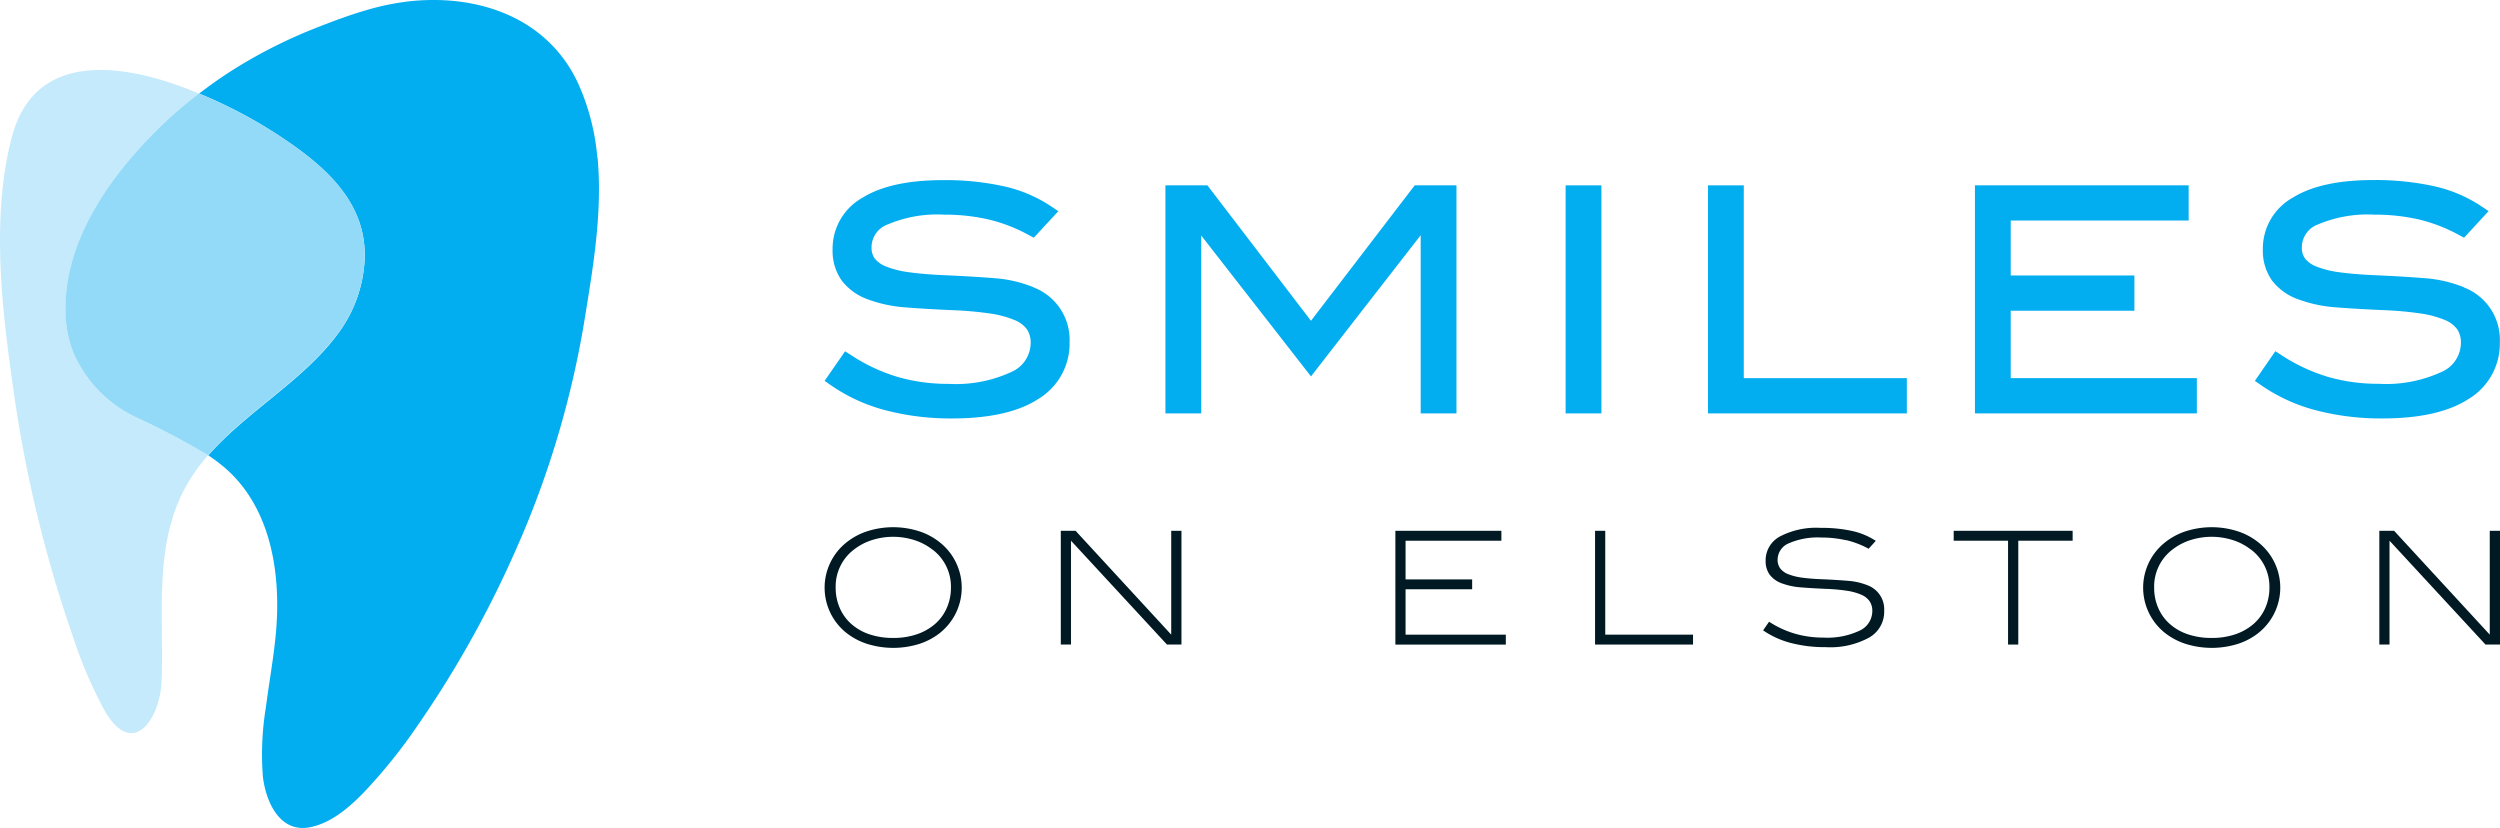
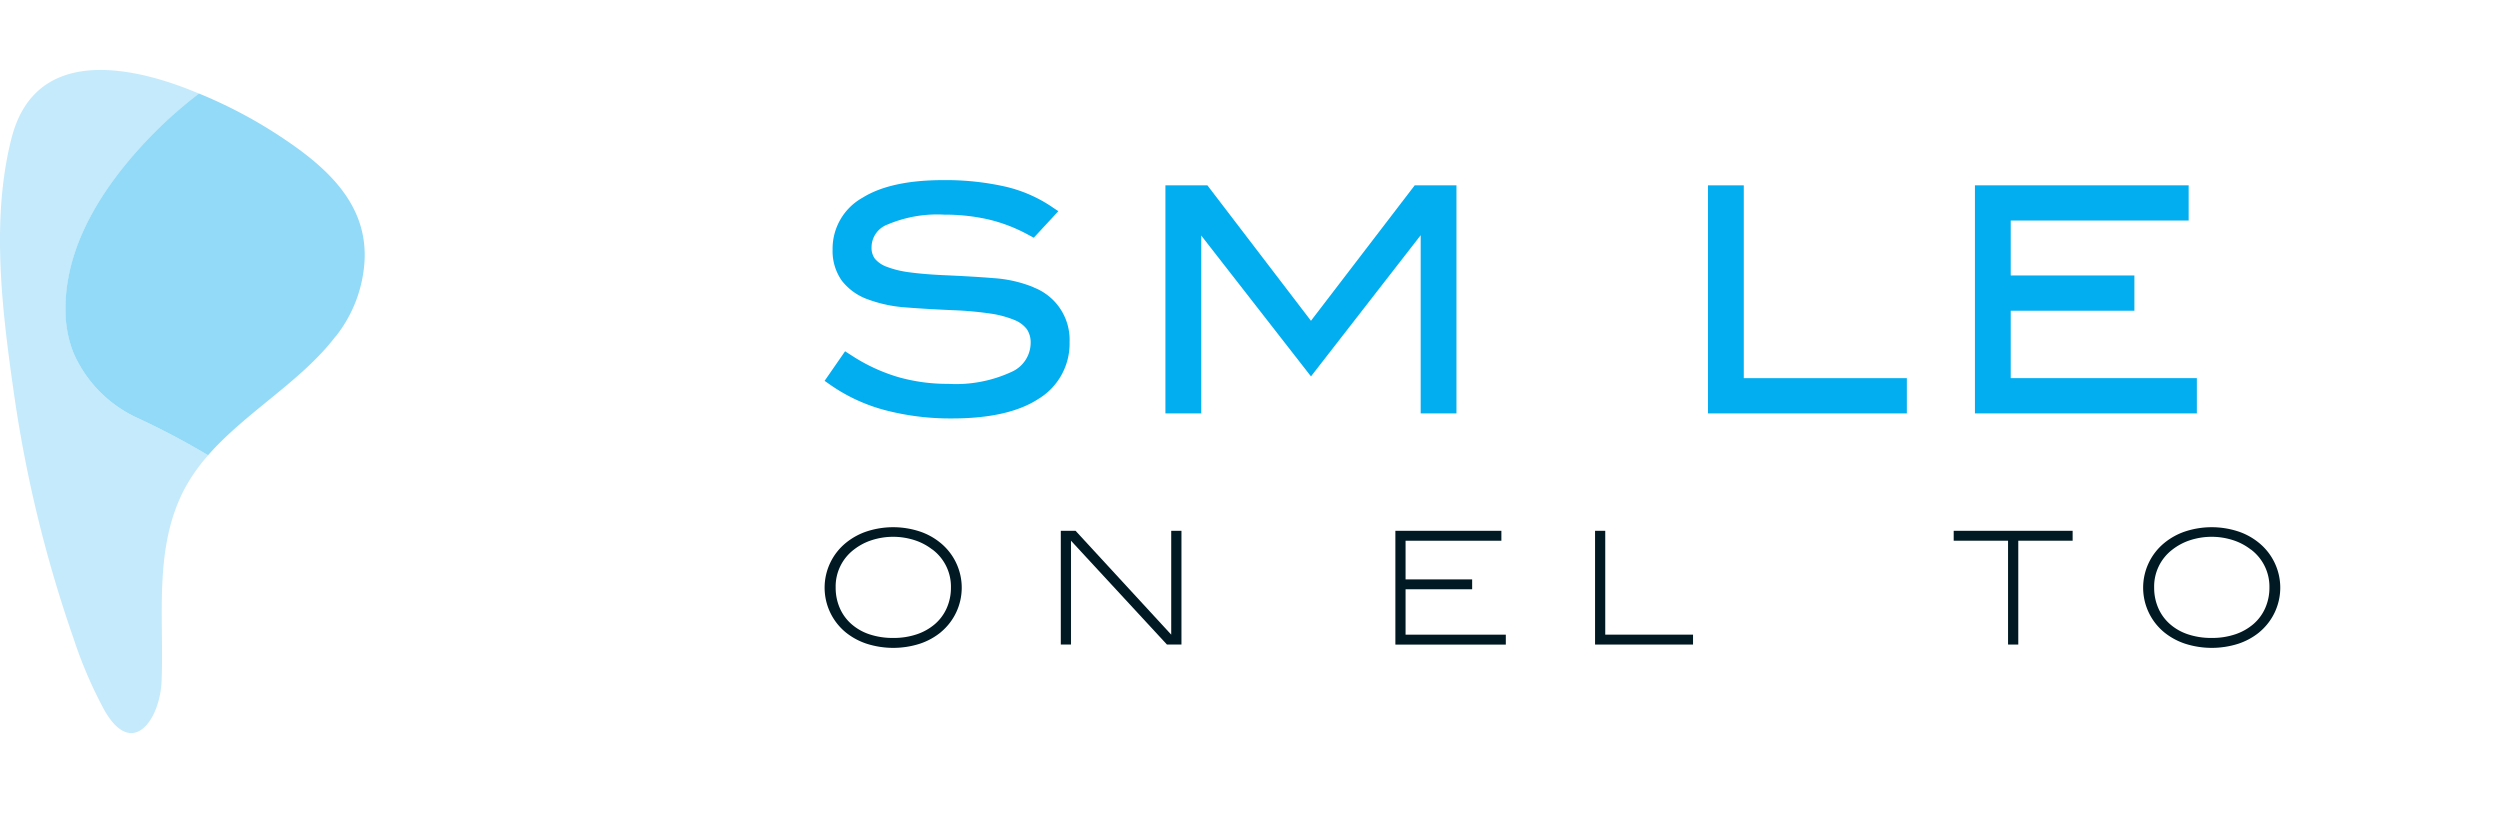
<svg xmlns="http://www.w3.org/2000/svg" width="242.916" height="80.453" viewBox="0 0 242.916 80.453">
  <g id="smiles_on_elston_logo_extended_color" transform="translate(0.008 0)">
    <g id="Group_1969" data-name="Group 1969" transform="translate(-0.008 0)">
-       <path id="Path_1054" data-name="Path 1054" d="M82.463,15.291a22.127,22.127,0,0,0-1.839-7.129C77.7,1.781,71.043-.548,64.4.106a24.5,24.5,0,0,0-4.468.906c-1.648.482-3.262,1.092-4.844,1.715A48.238,48.238,0,0,0,46.74,6.991c-1.021.659-2.006,1.366-2.97,2.1A46.062,46.062,0,0,1,51.5,13.157c4.419,2.9,8.728,6.532,8.34,12.344A13.126,13.126,0,0,1,57.051,32.7c-3.288,4.336-8.72,7.363-12.388,11.548a15.4,15.4,0,0,1,1.794,1.37c4.433,3.986,5.3,10.465,4.755,16.1-.225,2.333-.65,4.636-.946,6.961a28.081,28.081,0,0,0-.3,6.8c.3,2.453,1.64,5.476,4.583,4.9,2.17-.424,4.088-2.157,5.546-3.726a52.22,52.22,0,0,0,3.885-4.711,102.5,102.5,0,0,0,10.9-19.291c.075-.172.155-.349.23-.521a91.788,91.788,0,0,0,6.223-21.753c.809-4.95,1.622-10.059,1.149-15.084Z" transform="translate(-24.422 0)" fill="#02adf0" />
      <path id="Path_1055" data-name="Path 1055" d="M7.155,42.9a11.075,11.075,0,0,1-.782-3.986c-.155-6.8,4.137-12.94,8.746-17.55a43.4,43.4,0,0,1,4.221-3.681c-.623-.256-1.251-.513-1.887-.742C11.261,14.709,3.323,13.79,1.158,21.842c-.093.34-.177.689-.256,1.039-1.728,7.7-.659,16.215.446,23.94A126.8,126.8,0,0,0,7.133,70.6a42.437,42.437,0,0,0,2.983,6.956c2.731,4.835,5.427.955,5.577-2.789.247-6.156-.778-12.772,2.135-18.5a16.87,16.87,0,0,1,2.391-3.447A73.767,73.767,0,0,0,13.3,49.177,12.418,12.418,0,0,1,7.151,42.9Z" transform="translate(0.008 -8.584)" fill="#c5eafb" />
      <path id="Path_1056" data-name="Path 1056" d="M40.652,44.17a13.046,13.046,0,0,0,2.793-7.195c.393-5.812-3.916-9.444-8.34-12.344a46.062,46.062,0,0,0-7.734-4.062,42.24,42.24,0,0,0-4.221,3.681C18.546,28.861,14.25,35,14.4,41.8a11.189,11.189,0,0,0,.782,3.986,12.418,12.418,0,0,0,6.152,6.28,73.768,73.768,0,0,1,6.916,3.646c3.668-4.185,9.1-7.213,12.388-11.548Z" transform="translate(-8.033 -11.479)" fill="#92daf8" />
    </g>
    <g id="Group_1972" data-name="Group 1972" transform="translate(80.116 17.497)">
      <g id="Group_1970" data-name="Group 1970" transform="translate(0)">
        <path id="Path_1057" data-name="Path 1057" d="M201.6,50.007h0a12.466,12.466,0,0,0-3.885-.888c-1.4-.115-3.019-.208-4.822-.287-1.277-.057-2.4-.15-3.341-.278a9.448,9.448,0,0,1-2.241-.544,2.709,2.709,0,0,1-1.136-.778,1.78,1.78,0,0,1-.323-1.127,2.362,2.362,0,0,1,1.56-2.2,12.347,12.347,0,0,1,5.5-.955,19.094,19.094,0,0,1,4.278.46,15.533,15.533,0,0,1,3.863,1.481l.561.3L204,42.613l-.791-.53a13.563,13.563,0,0,0-4.552-1.9,26.436,26.436,0,0,0-5.851-.588c-3.372,0-6,.57-7.814,1.7a5.671,5.671,0,0,0-2.926,5.047,5,5,0,0,0,.893,3.019,5.578,5.578,0,0,0,2.638,1.856,13.174,13.174,0,0,0,3.6.747c1.313.106,2.846.194,4.565.27a33.448,33.448,0,0,1,3.58.318,9.822,9.822,0,0,1,2.4.636,2.833,2.833,0,0,1,1.207.9,2.325,2.325,0,0,1,.362,1.357,3.1,3.1,0,0,1-1.839,2.775,12.846,12.846,0,0,1-6.161,1.171,17.444,17.444,0,0,1-4.888-.663,17.142,17.142,0,0,1-4.477-2.073l-.667-.429L181.29,59.1l.667.464a16.809,16.809,0,0,0,5.228,2.387,25.039,25.039,0,0,0,6.519.8c3.6,0,6.4-.632,8.322-1.874a6.286,6.286,0,0,0,3.067-5.546,5.45,5.45,0,0,0-3.5-5.312Z" transform="translate(-181.29 -39.59)" fill="#02adf0" />
        <path id="Path_1058" data-name="Path 1058" d="M270.362,53.911,260.3,40.75H256.22V62.909H259.7V45.625l10.664,13.687,10.66-13.718V62.909H284.5V40.75h-4.057Z" transform="translate(-223.105 -40.237)" fill="#02adf0" />
-         <rect id="Rectangle_67" data-name="Rectangle 67" width="3.478" height="22.159" transform="translate(72.002 0.513)" fill="#02adf0" />
        <path id="Path_1059" data-name="Path 1059" d="M378.988,40.75H375.51V62.909h19.322V59.484H378.988Z" transform="translate(-289.675 -40.237)" fill="#02adf0" />
        <path id="Path_1060" data-name="Path 1060" d="M437.678,52.93h12.017V49.509H437.678V44.171h17.289V40.75H434.2V62.909h21.563V59.484H437.678Z" transform="translate(-322.427 -40.237)" fill="#02adf0" />
-         <path id="Path_1061" data-name="Path 1061" d="M516.062,50.007h0a12.466,12.466,0,0,0-3.885-.888c-1.4-.115-3.018-.208-4.822-.287-1.277-.057-2.4-.15-3.341-.278a9.448,9.448,0,0,1-2.241-.544,2.709,2.709,0,0,1-1.136-.778,1.78,1.78,0,0,1-.323-1.127,2.362,2.362,0,0,1,1.56-2.2,12.347,12.347,0,0,1,5.5-.955,19.094,19.094,0,0,1,4.278.46,15.533,15.533,0,0,1,3.863,1.481l.561.3,2.382-2.585-.791-.53a13.564,13.564,0,0,0-4.552-1.9,26.436,26.436,0,0,0-5.851-.588c-3.372,0-6,.57-7.814,1.7a5.671,5.671,0,0,0-2.926,5.047,5,5,0,0,0,.893,3.019,5.578,5.578,0,0,0,2.638,1.856,13.174,13.174,0,0,0,3.6.747c1.313.106,2.846.194,4.565.27a33.445,33.445,0,0,1,3.58.318,9.822,9.822,0,0,1,2.4.636,2.833,2.833,0,0,1,1.206.9,2.325,2.325,0,0,1,.362,1.357,3.1,3.1,0,0,1-1.838,2.775,12.845,12.845,0,0,1-6.161,1.171,17.444,17.444,0,0,1-4.888-.663,17.142,17.142,0,0,1-4.477-2.073l-.667-.429L495.75,59.1l.667.464a16.809,16.809,0,0,0,5.228,2.387,25.038,25.038,0,0,0,6.519.8c3.6,0,6.4-.632,8.322-1.874a6.286,6.286,0,0,0,3.067-5.546,5.45,5.45,0,0,0-3.5-5.312Z" transform="translate(-356.775 -39.59)" fill="#02adf0" />
      </g>
      <g id="Group_1971" data-name="Group 1971" transform="translate(0 33.73)">
        <path id="Path_1062" data-name="Path 1062" d="M192.573,126.123a6.43,6.43,0,0,1-2.046,1.114,8.487,8.487,0,0,1-5.135,0,6.429,6.429,0,0,1-2.055-1.114,5.619,5.619,0,0,1,.013-8.684,6.417,6.417,0,0,1,2.068-1.131,8.274,8.274,0,0,1,5.069,0,6.326,6.326,0,0,1,2.068,1.131,5.619,5.619,0,0,1,.013,8.684Zm-.822-8.048a5.588,5.588,0,0,0-1.719-.906,6.788,6.788,0,0,0-4.163,0,5.638,5.638,0,0,0-1.719.906,4.5,4.5,0,0,0-1.785,3.69,4.907,4.907,0,0,0,.4,2,4.4,4.4,0,0,0,1.131,1.556,5.058,5.058,0,0,0,1.763,1,7.106,7.106,0,0,0,2.3.349,6.985,6.985,0,0,0,2.3-.358,5.287,5.287,0,0,0,1.763-1,4.395,4.395,0,0,0,1.136-1.547,4.868,4.868,0,0,0,.407-2,4.511,4.511,0,0,0-1.8-3.69Z" transform="translate(-181.29 -115.91)" fill="#001922" />
        <path id="Path_1063" data-name="Path 1063" d="M243.535,127.753l-9.325-10.09v10.09h-.99V116.7h1.436l9.294,10.09V116.7h.994v11.053h-1.405Z" transform="translate(-210.27 -116.351)" fill="#001922" />
        <path id="Path_1064" data-name="Path 1064" d="M306.78,127.753V116.7h10.3v.963H307.77v3.757h6.47v.963h-6.47v4.411h9.741v.963H306.78Z" transform="translate(-251.32 -116.351)" fill="#001922" />
        <path id="Path_1065" data-name="Path 1065" d="M350.68,127.753V116.7h.99v10.09H360.2v.963Z" transform="translate(-275.818 -116.351)" fill="#001922" />
-         <path id="Path_1066" data-name="Path 1066" d="M395.688,117.263a10.691,10.691,0,0,0-2.4-.261,7.038,7.038,0,0,0-3.169.566,1.732,1.732,0,0,0-1.074,1.573,1.4,1.4,0,0,0,.265.879,1.832,1.832,0,0,0,.8.557,5.752,5.752,0,0,0,1.313.323c.526.071,1.136.124,1.839.15.968.04,1.825.093,2.581.155a6.3,6.3,0,0,1,1.953.442A2.483,2.483,0,0,1,399.4,124.1a2.89,2.89,0,0,1-1.45,2.616,7.884,7.884,0,0,1-4.243.937,12.988,12.988,0,0,1-3.394-.411,8.542,8.542,0,0,1-2.678-1.22l.579-.84a9.56,9.56,0,0,0,2.528,1.167,9.916,9.916,0,0,0,2.753.376,7.345,7.345,0,0,0,3.536-.685,2.094,2.094,0,0,0,1.215-1.878,1.685,1.685,0,0,0-.274-.986,1.916,1.916,0,0,0-.831-.632,5.725,5.725,0,0,0-1.405-.376,17.7,17.7,0,0,0-1.976-.177c-.924-.04-1.741-.088-2.444-.146a6.613,6.613,0,0,1-1.816-.376,2.562,2.562,0,0,1-1.22-.849,2.251,2.251,0,0,1-.4-1.366,2.626,2.626,0,0,1,1.366-2.342,7.6,7.6,0,0,1,3.978-.849,13.755,13.755,0,0,1,3.054.3,6.887,6.887,0,0,1,2.307.963l-.7.765a8.689,8.689,0,0,0-2.192-.84Z" transform="translate(-296.444 -115.999)" fill="#001922" />
        <path id="Path_1067" data-name="Path 1067" d="M435.806,117.663v10.09h-.994v-10.09H429.53V116.7h11.557v.963Z" transform="translate(-319.821 -116.351)" fill="#001922" />
        <path id="Path_1068" data-name="Path 1068" d="M482.463,126.123a6.43,6.43,0,0,1-2.046,1.114,8.487,8.487,0,0,1-5.135,0,6.429,6.429,0,0,1-2.055-1.114,5.619,5.619,0,0,1,.013-8.684,6.417,6.417,0,0,1,2.068-1.131,8.274,8.274,0,0,1,5.069,0,6.326,6.326,0,0,1,2.068,1.131,5.619,5.619,0,0,1,.013,8.684Zm-.826-8.048a5.587,5.587,0,0,0-1.719-.906,6.788,6.788,0,0,0-4.163,0,5.638,5.638,0,0,0-1.719.906,4.5,4.5,0,0,0-1.785,3.69,4.906,4.906,0,0,0,.4,2,4.4,4.4,0,0,0,1.131,1.556,5.058,5.058,0,0,0,1.763,1,7.106,7.106,0,0,0,2.3.349,6.985,6.985,0,0,0,2.3-.358,5.287,5.287,0,0,0,1.763-1,4.395,4.395,0,0,0,1.136-1.547,4.868,4.868,0,0,0,.407-2,4.511,4.511,0,0,0-1.8-3.69Z" transform="translate(-343.063 -115.91)" fill="#001922" />
-         <path id="Path_1069" data-name="Path 1069" d="M533.425,127.753l-9.325-10.09v10.09h-.99V116.7h1.436l9.294,10.09V116.7h.994v11.053H533.43Z" transform="translate(-372.043 -116.351)" fill="#001922" />
      </g>
    </g>
  </g>
</svg>